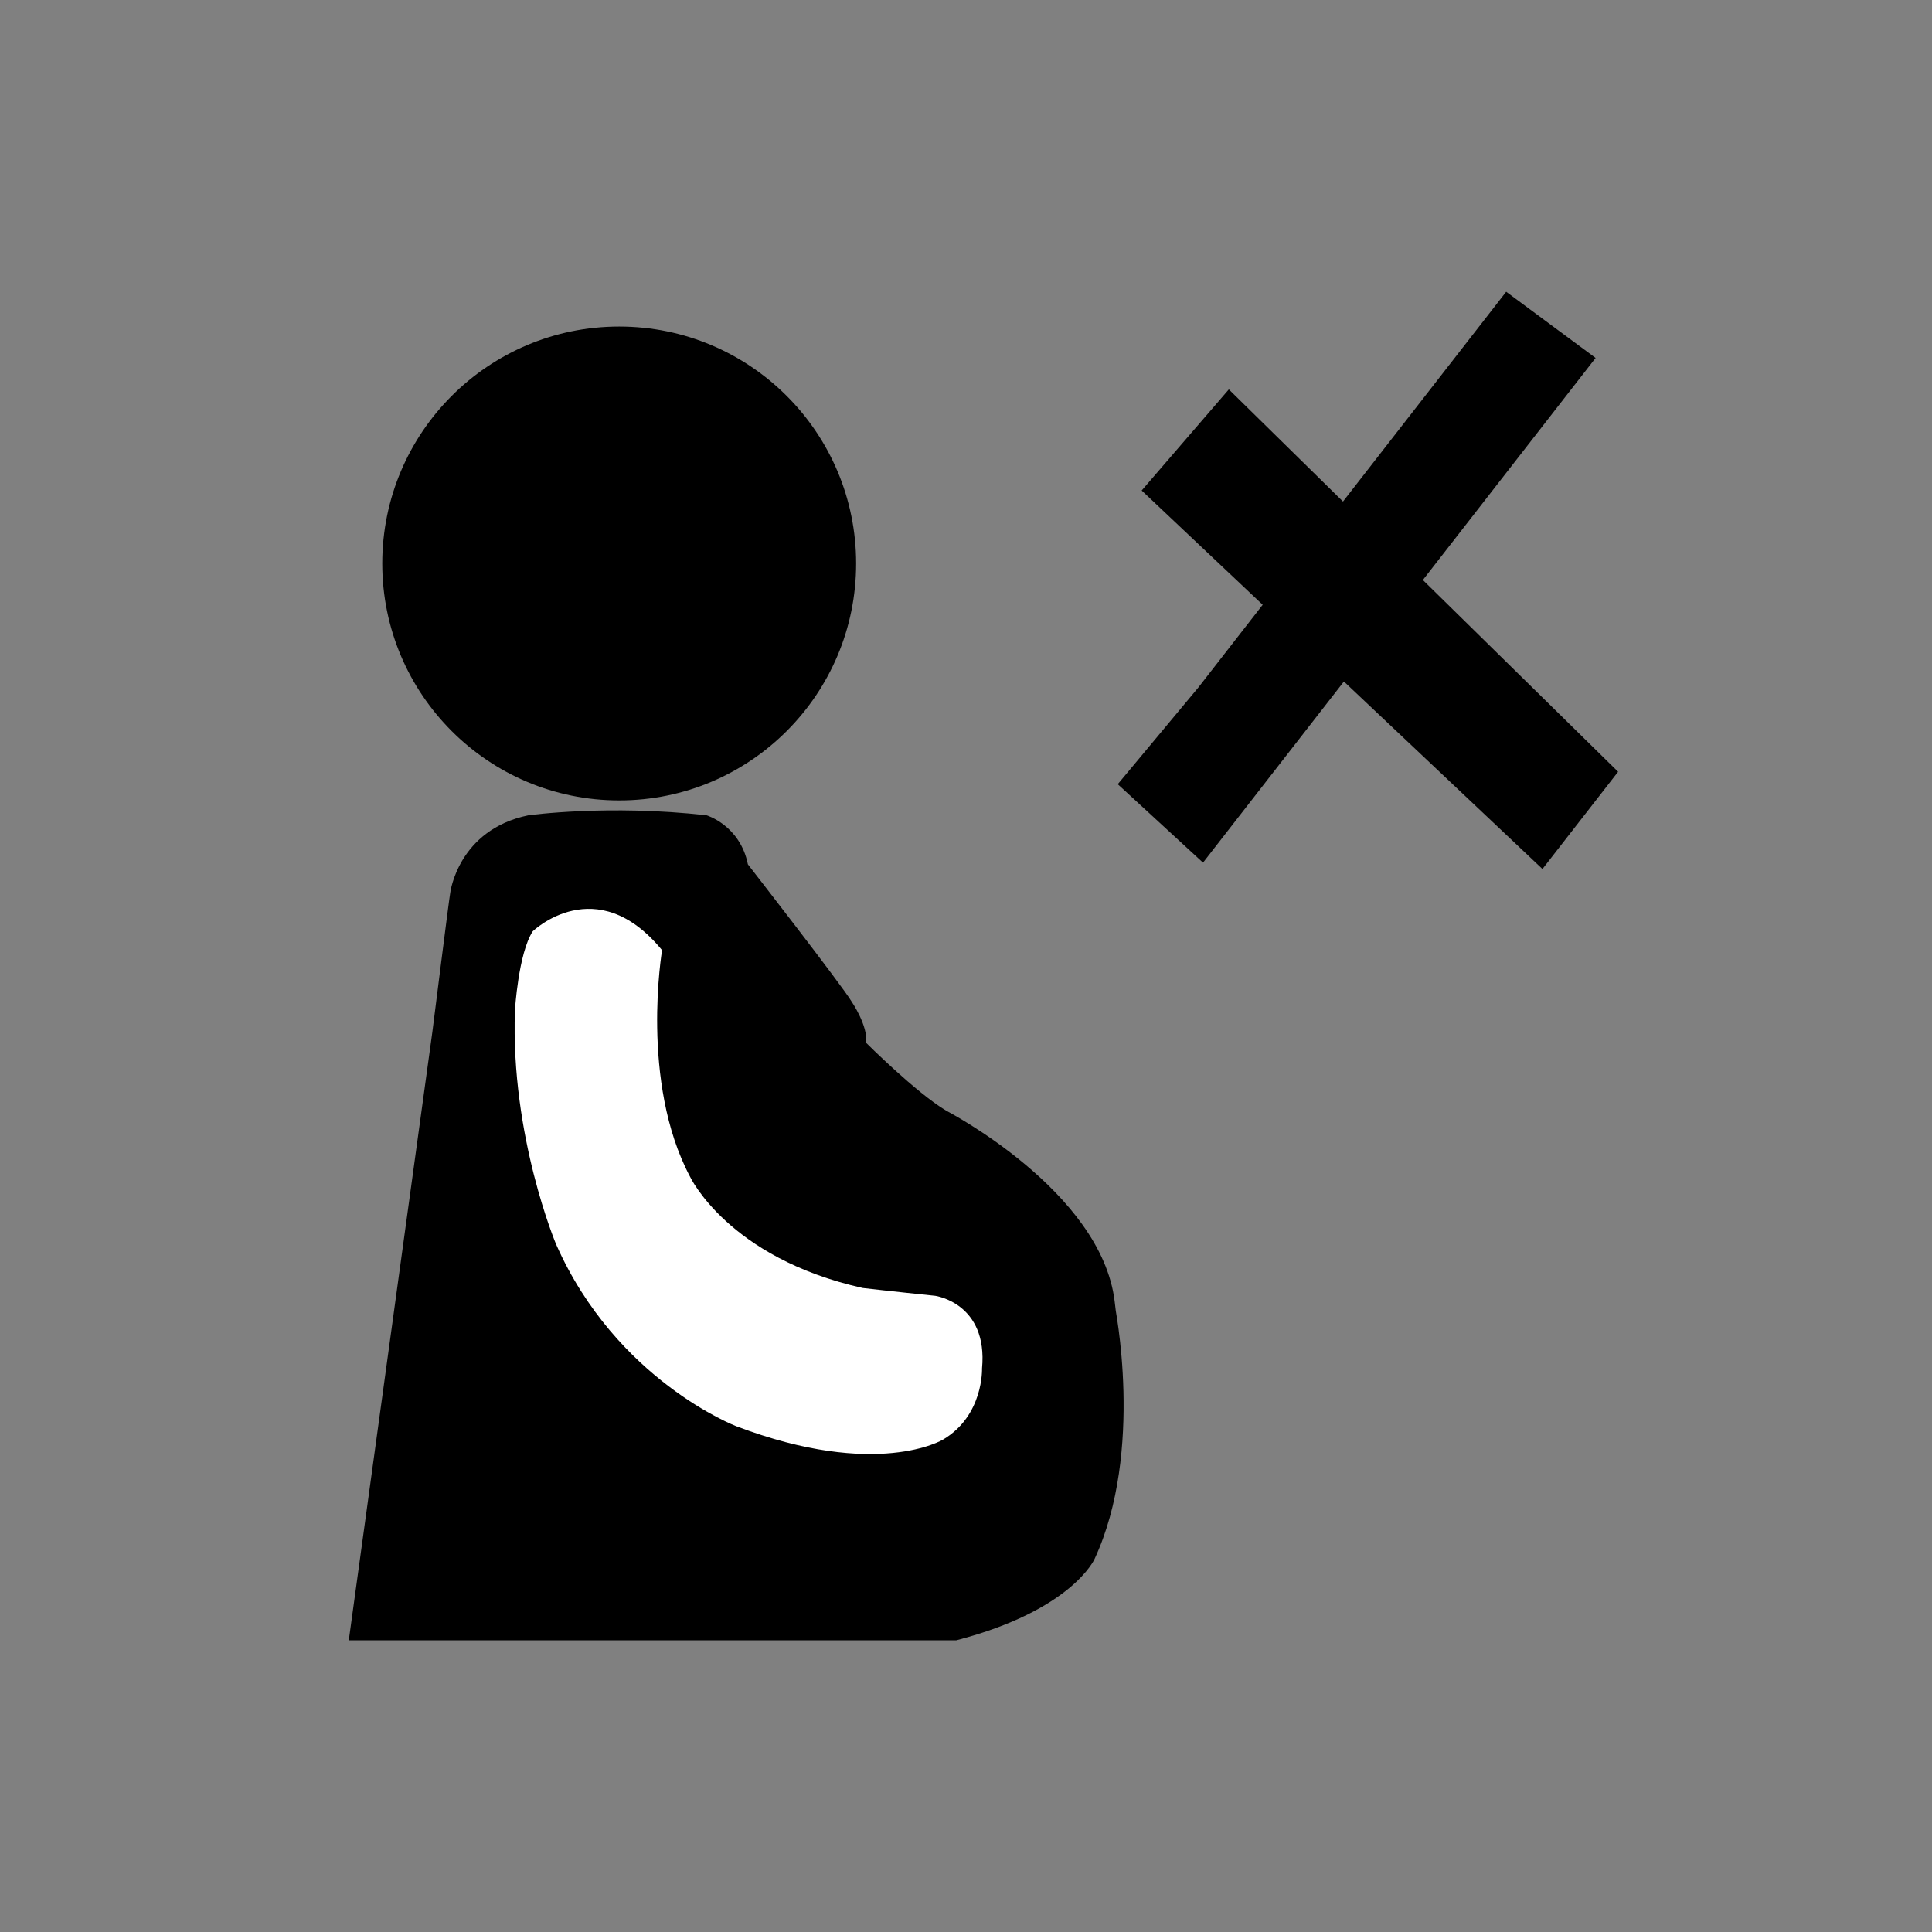
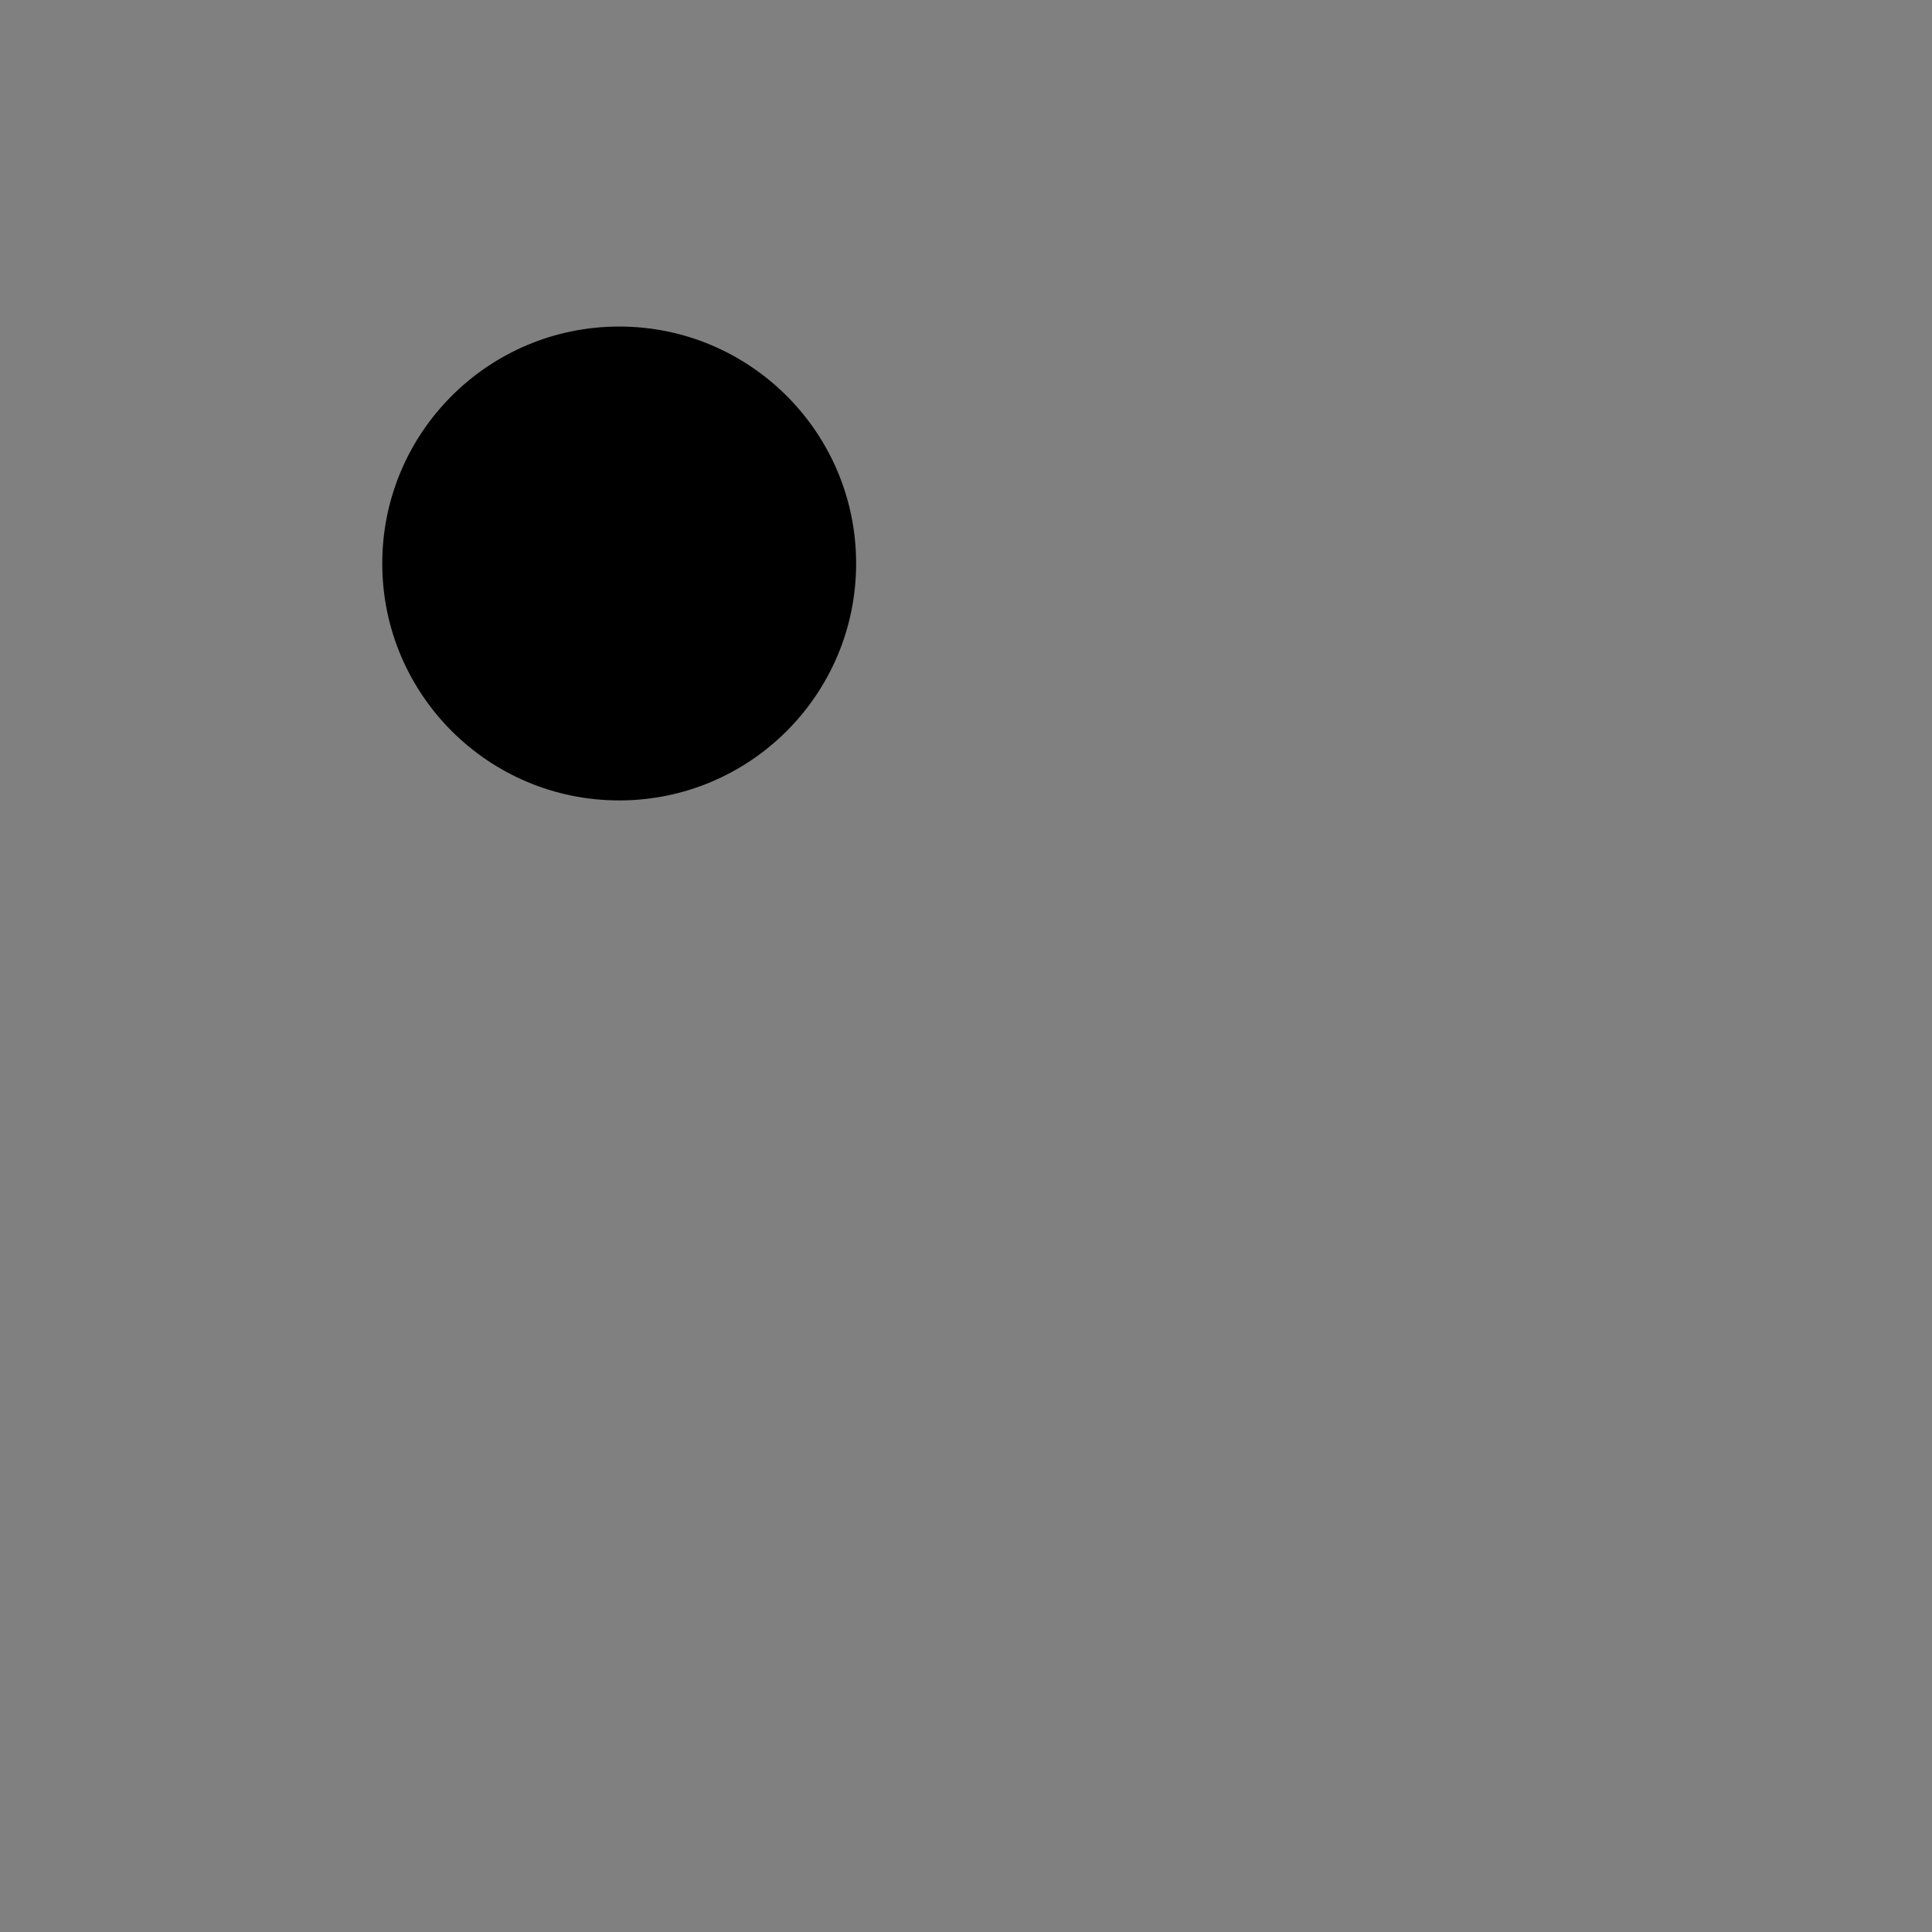
<svg xmlns="http://www.w3.org/2000/svg" version="1.1" x="0px" y="0px" width="99.212px" height="99.213px" viewBox="0 0 99.212 99.213" enable-background="new 0 0 99.212 99.213" xml:space="preserve">
  <rect x="0" y="0" width="99.212" height="99.213" fill="#808080" stroke="none" />
  <g id="Laag_1">
</g>
  <g id="Laag_2">
    <g>
      <circle cx="31.797" cy="28.936" r="12.167" />
-       <path d="M23.122,45.839c0,0,0.4-3.226,4.007-3.971c0,0,4.122-0.572,9.159,0c0,0,1.717,0.516,2.118,2.519    c0,0,4.809,6.183,5.324,7.042c0,0,0.859,1.259,0.744,2.118c0,0,2.577,2.576,4.122,3.492c0,0,7.958,4.122,8.644,9.789    c0.687,5.667,0,0.172,0,0.172s1.546,7.499-1.03,13.052c0,0-1.145,2.633-7.099,4.179h-31.2l4.294-31.256    C22.206,52.975,23.065,46.124,23.122,45.839z" />
-       <path fill="#FFFFFF" d="M27.358,47.822c0,0,3.263-3.148,6.641,0.973c0,0-1.145,6.755,1.431,11.621c0,0,1.946,4.179,8.874,5.725    c0,0,1.617,0.186,3.721,0.401c0,0,2.719,0.372,2.404,3.735c0,0,0.086,2.418-2.003,3.649c0,0-3.376,2.061-10.619-0.687    c0,0-6.154-2.347-9.246-9.331c0,0-2.347-5.542-2.118-12.016C26.442,51.893,26.614,48.967,27.358,47.822z" />
    </g>
-     <rect x="42.406" y="72.818" fill="none" width="5.167" height="0" />
    <g>
-       <polyline points="81.937,18.382 77.345,14.982 61.53,35.313 57.399,40.27 61.777,44.298   " />
-       <polygon points="63.103,19.996 58.627,25.188 79.208,44.625 83.093,39.632   " />
-     </g>
+       </g>
  </g>
</svg>